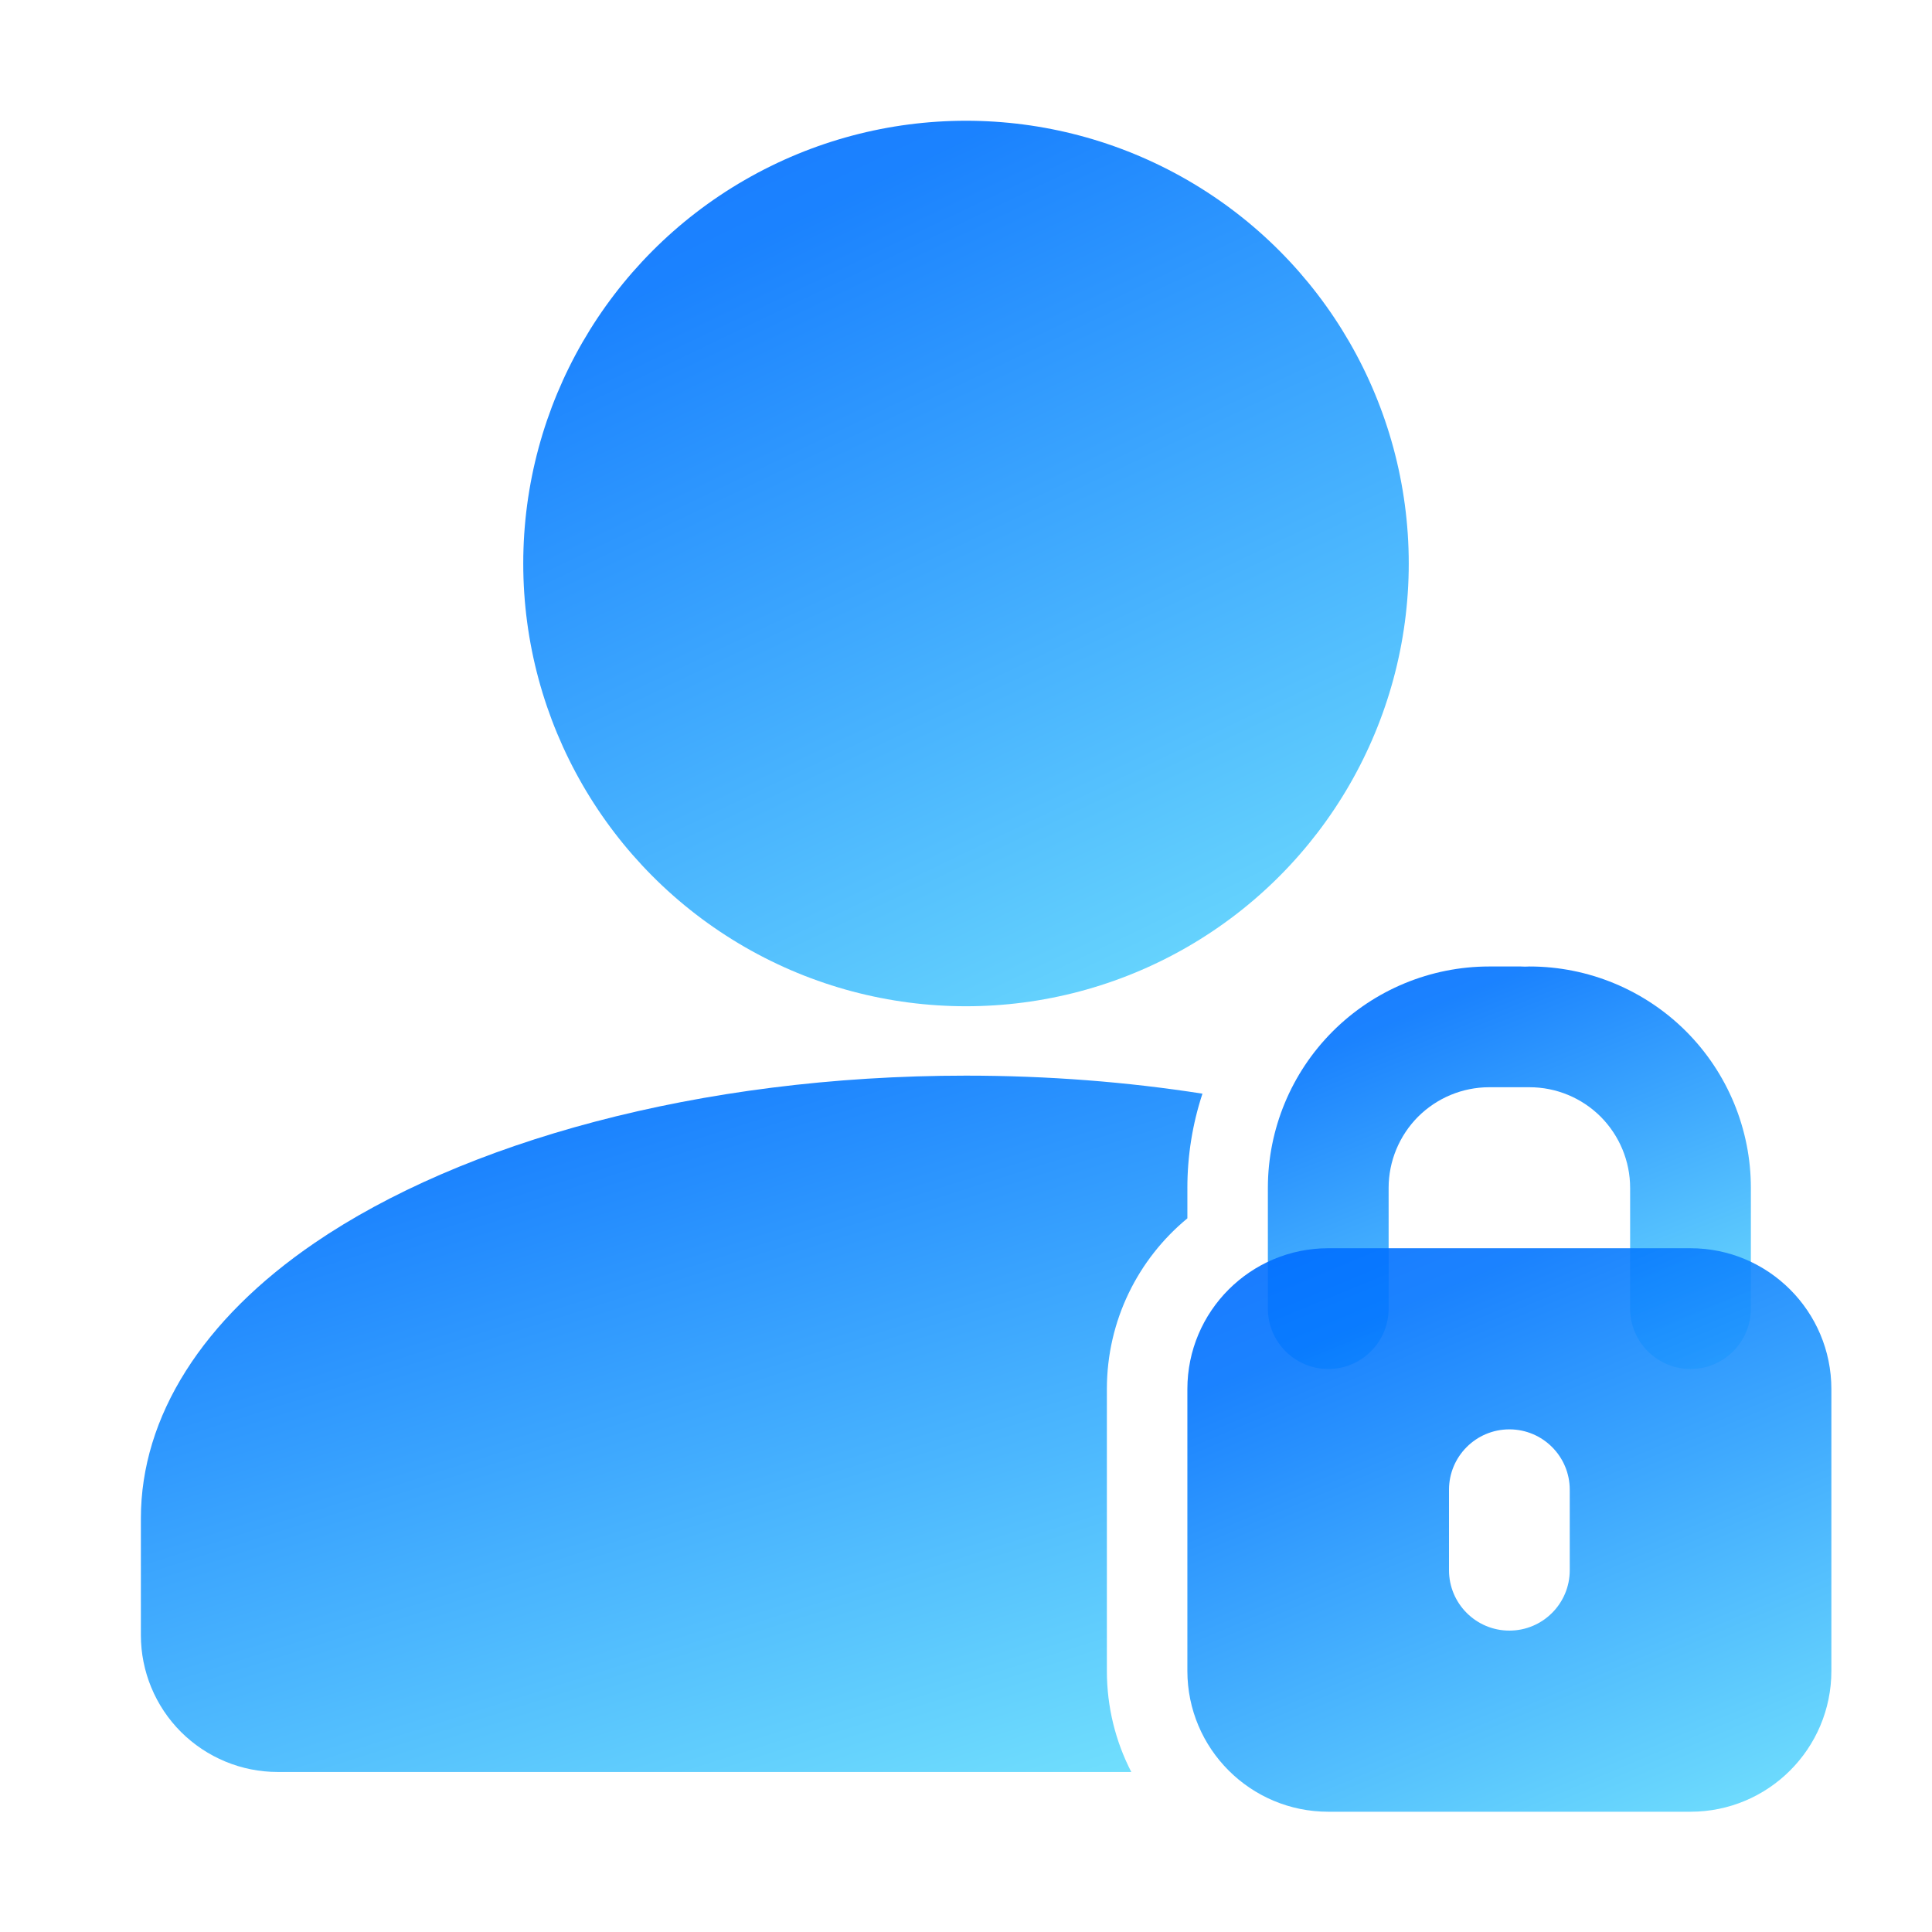
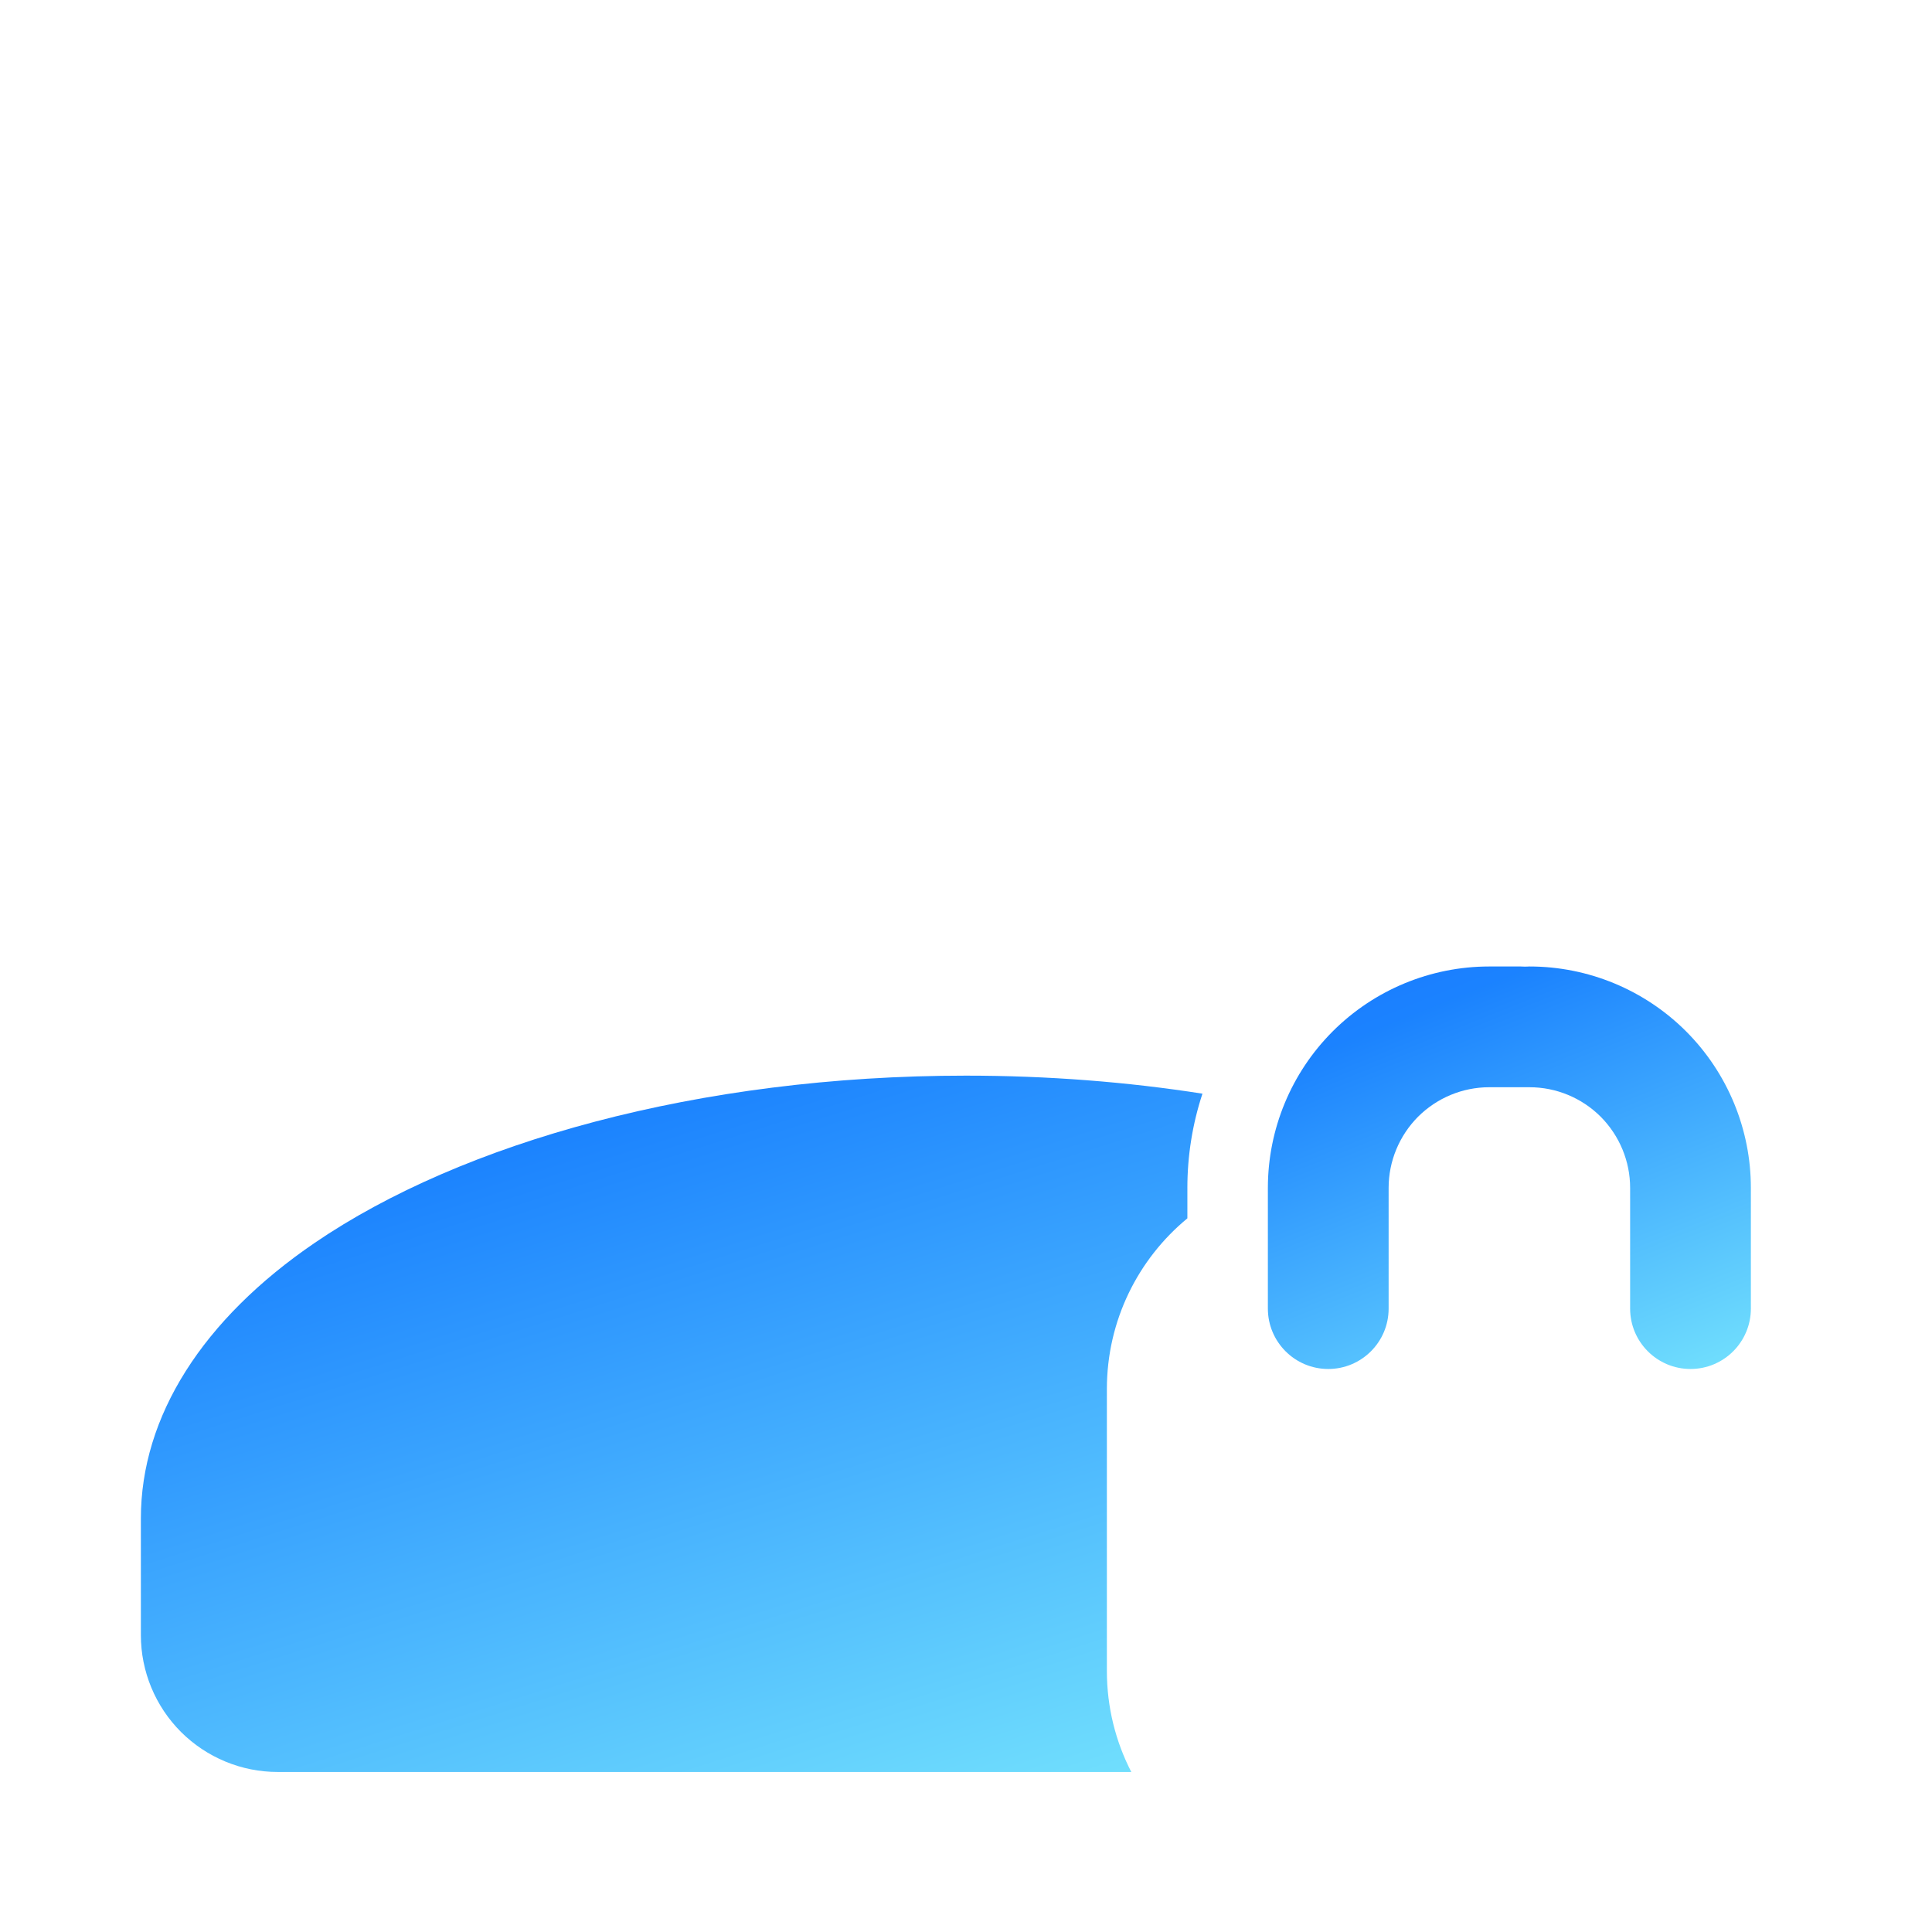
<svg xmlns="http://www.w3.org/2000/svg" fill="none" version="1.1" width="36" height="36" viewBox="0 0 36 36">
  <defs>
    <clipPath id="master_svg0_1295_18854">
      <rect x="0" y="0" width="36" height="36" rx="0" />
    </clipPath>
    <linearGradient x1="0.271" y1="-0.282" x2="1" y2="1.235" id="master_svg1_90_14230">
      <stop offset="0%" stop-color="#0066FF" stop-opacity="1" />
      <stop offset="22.143%" stop-color="#0275FF" stop-opacity="1" />
      <stop offset="100%" stop-color="#76F2FD" stop-opacity="1" />
    </linearGradient>
    <linearGradient x1="0.271" y1="-0.282" x2="1" y2="1.235" id="master_svg2_90_14230">
      <stop offset="0%" stop-color="#0066FF" stop-opacity="1" />
      <stop offset="22.143%" stop-color="#0275FF" stop-opacity="1" />
      <stop offset="100%" stop-color="#76F2FD" stop-opacity="1" />
    </linearGradient>
    <linearGradient x1="0.271" y1="-0.282" x2="1" y2="1.235" id="master_svg3_90_14230">
      <stop offset="0%" stop-color="#0066FF" stop-opacity="1" />
      <stop offset="22.143%" stop-color="#0275FF" stop-opacity="1" />
      <stop offset="100%" stop-color="#76F2FD" stop-opacity="1" />
    </linearGradient>
    <linearGradient x1="0.271" y1="-0.282" x2="1" y2="1.235" id="master_svg4_90_14230">
      <stop offset="0%" stop-color="#0066FF" stop-opacity="1" />
      <stop offset="22.143%" stop-color="#0275FF" stop-opacity="1" />
      <stop offset="100%" stop-color="#76F2FD" stop-opacity="1" />
    </linearGradient>
  </defs>
  <g clip-path="url(#master_svg0_1295_18854)">
    <g>
      <g>
-         <ellipse cx="18" cy="10.5" rx="8.25" ry="8.25" fill="url(#master_svg1_90_14230)" fill-opacity="0.9" />
-       </g>
+         </g>
      <g>
        <path d="M27.75,20.259L28.5,20.259C28.998,20.259,29.474,20.457,29.826,20.808C30.177,21.161,30.375,21.638,30.375,22.134L30.375,24.384C30.375,25.005,30.879,25.509,31.5,25.509C32.121,25.509,32.625,25.005,32.625,24.384L32.625,22.134C32.625,21.041,32.19,19.991,31.418,19.218C30.644,18.444,29.594,18.009,28.5,18.009C28.473,18.009,28.445,18.011,28.418,18.012C28.392,18.011,28.365,18.009,28.338,18.009C28.14,18.009,27.822,18.009,27.761,18.009L27.75,18.009C26.657,18.009,25.607,18.444,24.833,19.218C24.06,19.991,23.625,21.041,23.625,22.134L23.625,24.384C23.625,25.005,24.129,25.509,24.75,25.509C25.371,25.509,25.875,25.005,25.875,24.384L25.875,22.134C25.875,21.638,26.073,21.161,26.424,20.808C26.777,20.457,27.252,20.259,27.75,20.259Z" fill-rule="evenodd" fill="url(#master_svg2_90_14230)" fill-opacity="0.9" />
      </g>
      <g>
        <path d="M21.08,33.018C20.789,32.454,20.625,31.813,20.625,31.134L20.625,25.884C20.625,24.603,21.209,23.458,22.125,22.702L22.125,22.134C22.125,21.532,22.221,20.94,22.406,20.379C21.014,20.161,19.533,20.043,18,20.043C13.017,20.043,8.606,21.289,5.867,23.157C3.777,24.582,2.625,26.392,2.625,28.293L2.625,30.468C2.625,31.144,2.894,31.794,3.372,32.272C3.851,32.749,4.499,33.019,5.175,33.018L21.08,33.018Z" fill-rule="evenodd" fill="url(#master_svg3_90_14230)" fill-opacity="0.9" />
      </g>
      <g>
-         <path d="M34.125,31.134L34.125,25.884C34.125,24.435,32.949,23.259,31.5,23.259C29.667,23.259,26.583,23.259,24.75,23.259C23.301,23.259,22.125,24.435,22.125,25.884L22.125,31.134C22.125,32.585,23.301,33.759,24.75,33.759L31.5,33.759C32.949,33.759,34.125,32.585,34.125,31.134ZM27,27.759L27,29.259C27,29.88,27.504,30.384,28.125,30.384C28.746,30.384,29.25,29.88,29.25,29.259L29.25,27.759C29.25,27.138,28.746,26.634,28.125,26.634C27.504,26.634,27,27.138,27,27.759Z" fill-rule="evenodd" fill="url(#master_svg4_90_14230)" fill-opacity="0.9" />
-       </g>
+         </g>
    </g>
  </g>
</svg>